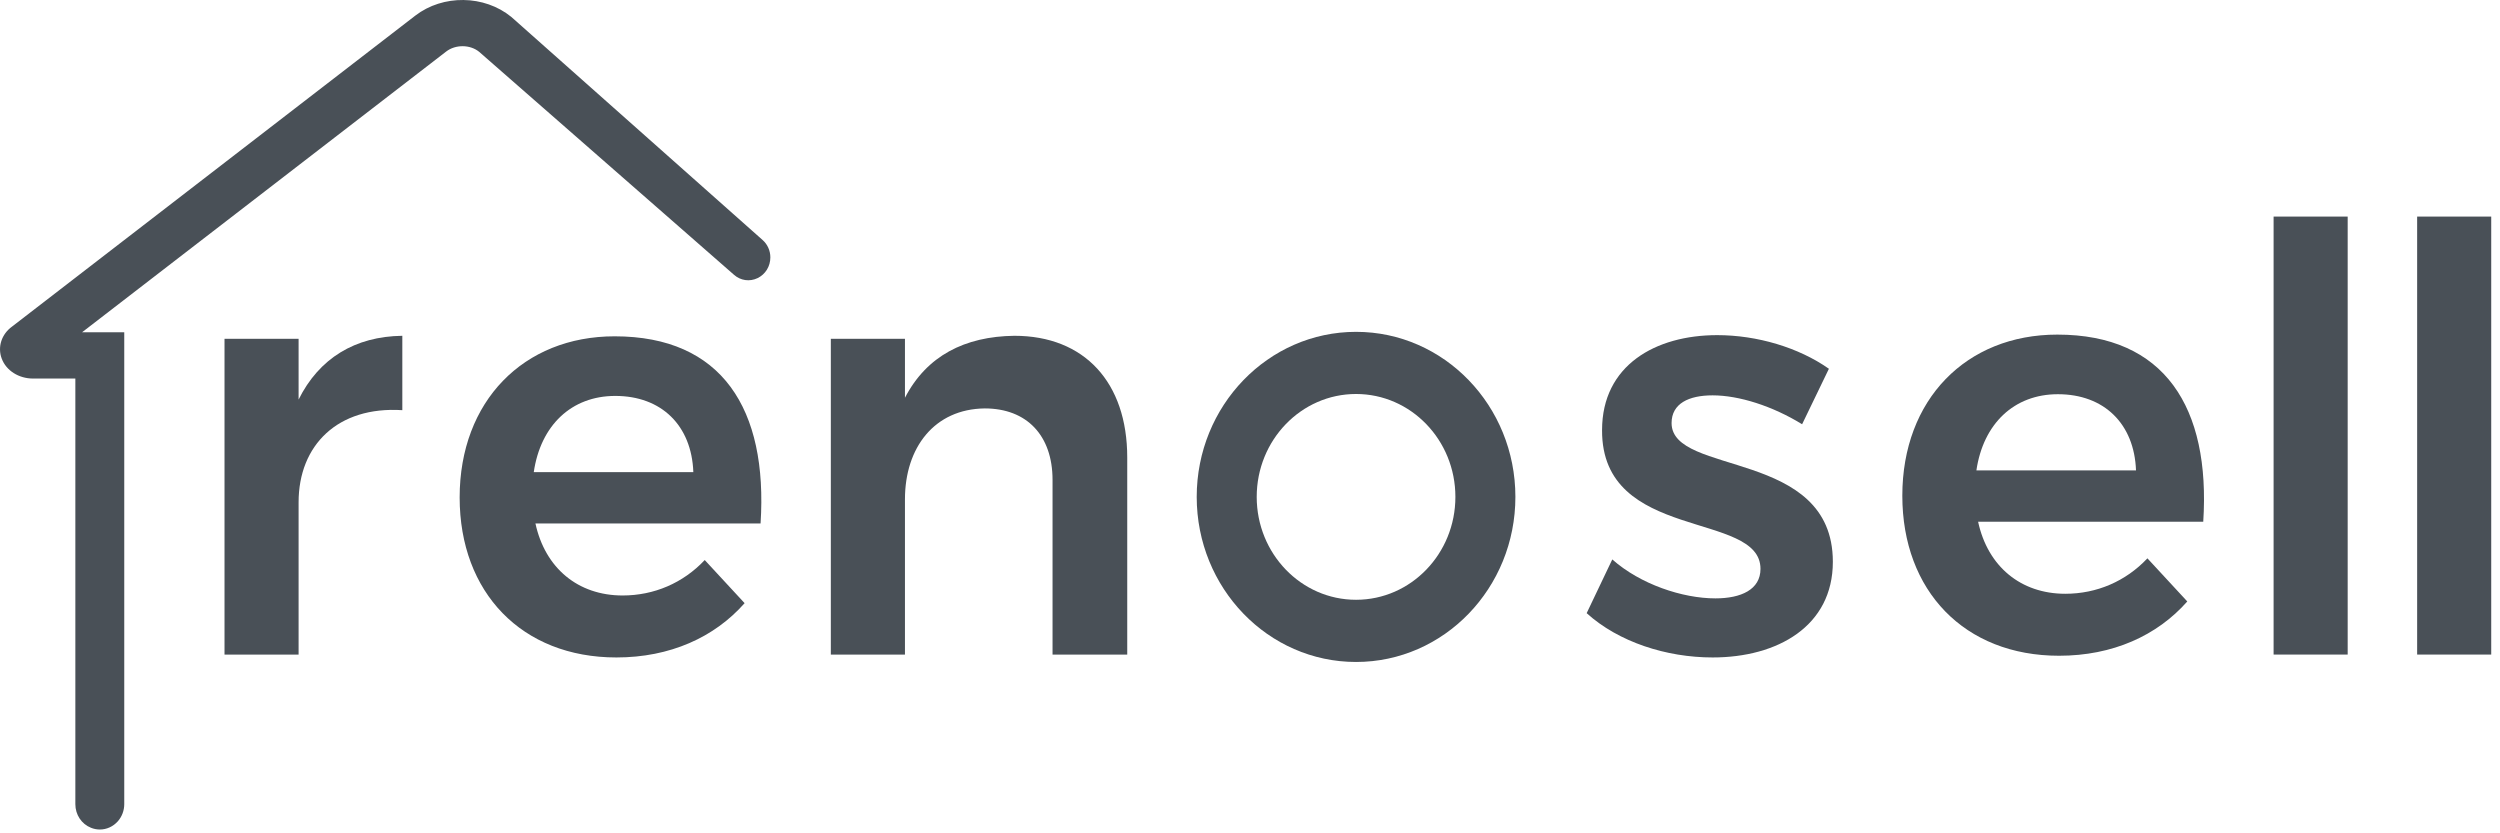
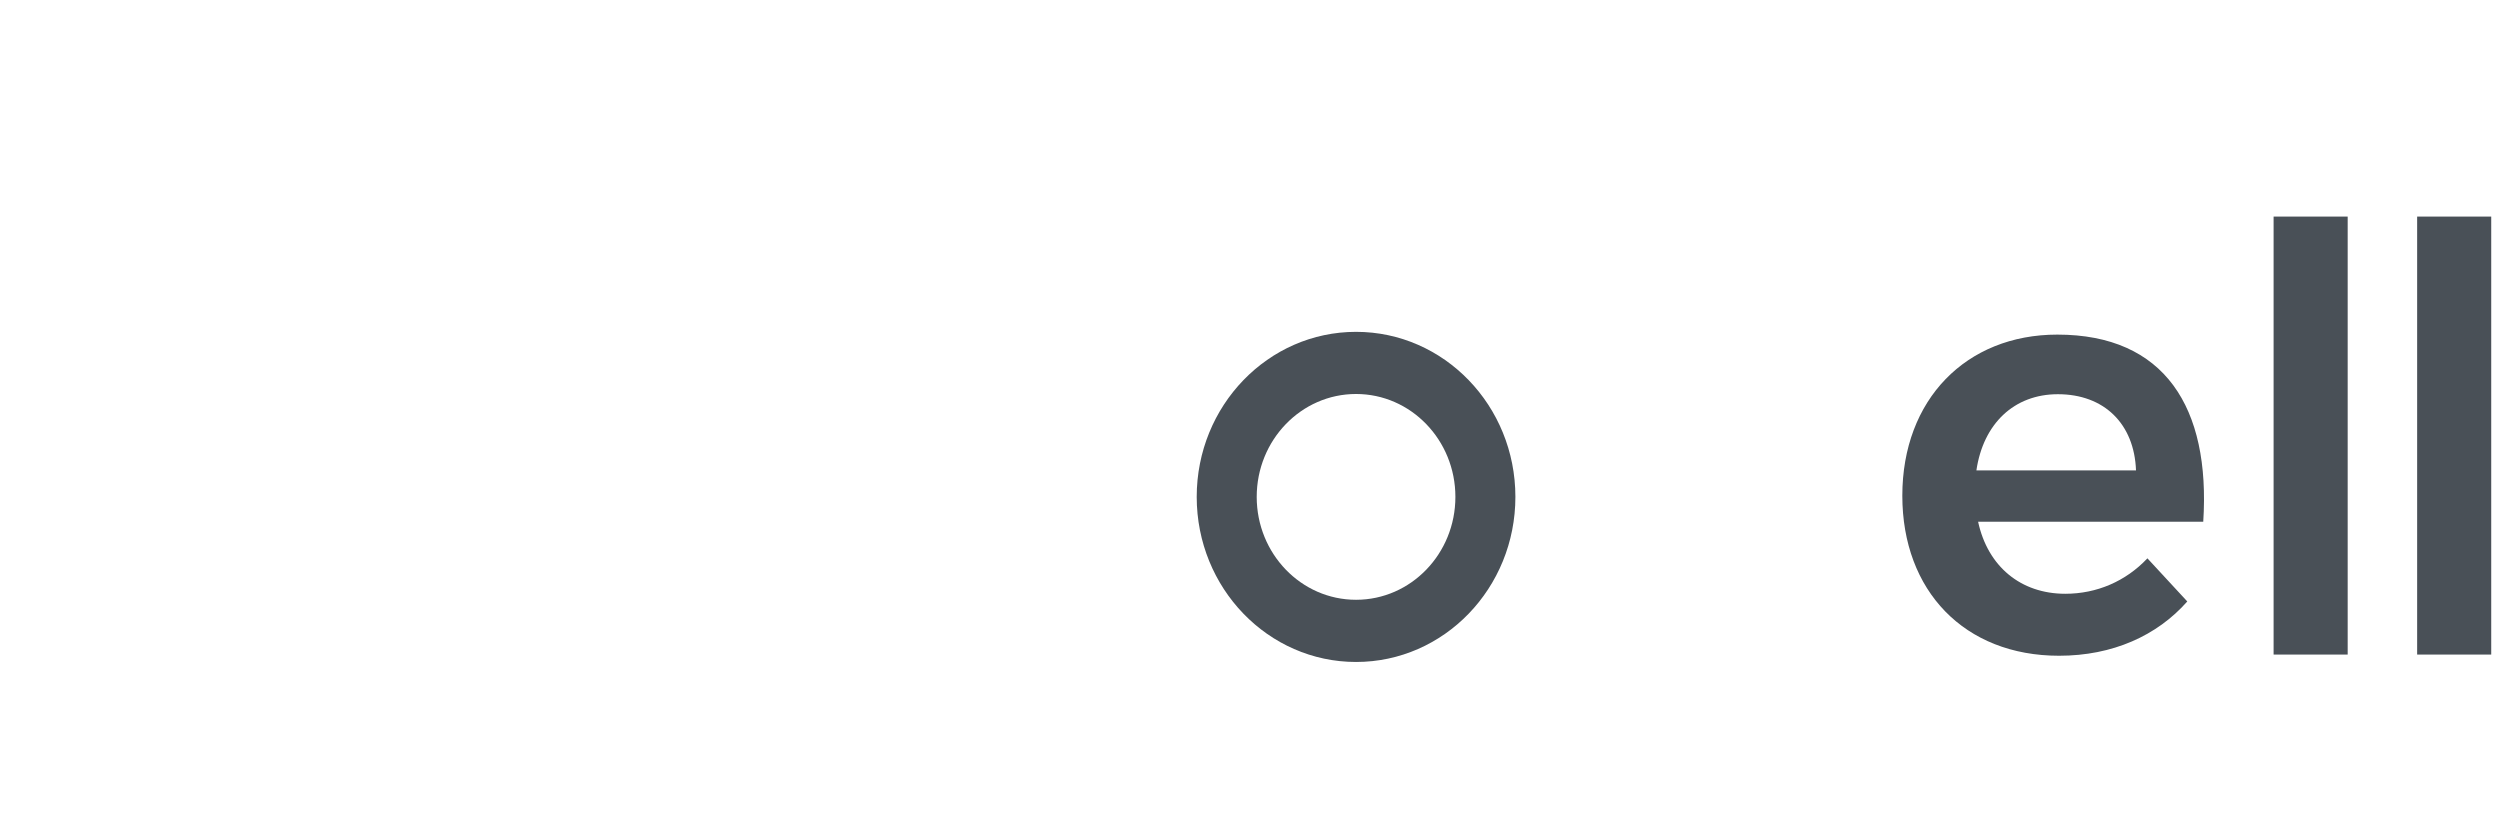
<svg xmlns="http://www.w3.org/2000/svg" width="57" height="19" viewBox="0 0 57 19" fill="none">
-   <path d="M16.736 6.266C16.887 6.399 17.093 6.427 17.273 6.341C17.452 6.254 17.564 6.073 17.564 5.868C17.564 5.716 17.5 5.572 17.388 5.473L11.658 0.386C11.041 -0.117 10.1 -0.13 9.468 0.357L0.277 7.444C0.035 7.618 -0.061 7.913 0.04 8.178C0.142 8.45 0.429 8.631 0.753 8.631H1.718V18.335C1.718 18.575 1.858 18.787 2.074 18.873C2.14 18.9 2.209 18.913 2.277 18.913C2.43 18.913 2.579 18.847 2.688 18.724C2.781 18.617 2.833 18.479 2.833 18.335V7.576L1.871 7.576L10.173 1.175C10.387 1.01 10.719 1.014 10.924 1.181L16.736 6.266Z" fill="#495057" />
  <path d="M53.527 4.938H51.838V14.924H53.527V4.938Z" fill="#495057" />
  <path d="M56.8 4.938H55.111V14.924H56.8V4.938Z" fill="#495057" />
-   <path d="M38.112 9.646C38.112 9.202 38.502 9.014 39.048 9.014C39.646 9.014 40.412 9.256 41.088 9.673L41.699 8.408C41.01 7.923 40.062 7.641 39.152 7.641C37.748 7.641 36.527 8.327 36.527 9.807C36.514 12.365 40.139 11.638 40.139 12.97C40.139 13.442 39.697 13.643 39.112 13.643C38.359 13.643 37.397 13.32 36.76 12.755L36.176 13.98C36.903 14.639 37.995 14.99 39.048 14.99C40.529 14.99 41.789 14.276 41.789 12.809C41.789 10.226 38.112 10.858 38.112 9.646Z" fill="#495057" />
-   <path d="M6.808 9.11V7.724H5.119V14.925H6.808V11.452C6.808 10.146 7.705 9.258 9.173 9.352V7.656C8.095 7.67 7.276 8.168 6.808 9.11Z" fill="#495057" />
-   <path d="M14.015 7.668C11.936 7.668 10.48 9.149 10.48 11.342C10.48 13.509 11.897 14.99 14.054 14.99C15.275 14.99 16.289 14.532 16.977 13.752L16.068 12.769C15.574 13.294 14.911 13.577 14.196 13.577C13.183 13.577 12.43 12.958 12.208 11.935H17.341C17.51 9.323 16.458 7.668 14.015 7.668ZM12.17 10.764C12.326 9.7 13.027 9.027 14.028 9.027C15.081 9.027 15.769 9.7 15.808 10.764H12.17Z" fill="#495057" />
-   <path d="M23.128 7.656C21.997 7.67 21.127 8.114 20.633 9.069V7.724H18.943V14.925H20.633V11.385C20.633 10.2 21.308 9.325 22.452 9.312C23.413 9.312 23.998 9.931 23.998 10.941V14.925H25.701V10.429C25.701 8.72 24.726 7.656 23.128 7.656Z" fill="#495057" />
  <path d="M30.918 7.566C28.912 7.566 27.285 9.251 27.285 11.329C27.285 13.408 28.912 15.093 30.918 15.093C32.925 15.093 34.551 13.408 34.551 11.329C34.551 9.251 32.925 7.566 30.918 7.566ZM30.918 13.675C29.667 13.675 28.653 12.625 28.653 11.329C28.653 10.034 29.667 8.983 30.918 8.983C32.169 8.983 33.183 10.034 33.183 11.329C33.183 12.625 32.169 13.675 30.918 13.675Z" fill="#495057" />
  <path d="M46.907 7.629C44.828 7.629 43.373 9.11 43.373 11.303C43.373 13.47 44.789 14.951 46.947 14.951C48.168 14.951 49.182 14.493 49.87 13.713L48.961 12.73C48.467 13.255 47.804 13.538 47.089 13.538C46.076 13.538 45.322 12.919 45.101 11.896H50.234C50.403 9.285 49.35 7.629 46.907 7.629ZM45.062 10.725C45.218 9.661 45.92 8.988 46.92 8.988C47.973 8.988 48.662 9.661 48.701 10.725H45.062Z" fill="#495057" />
</svg>